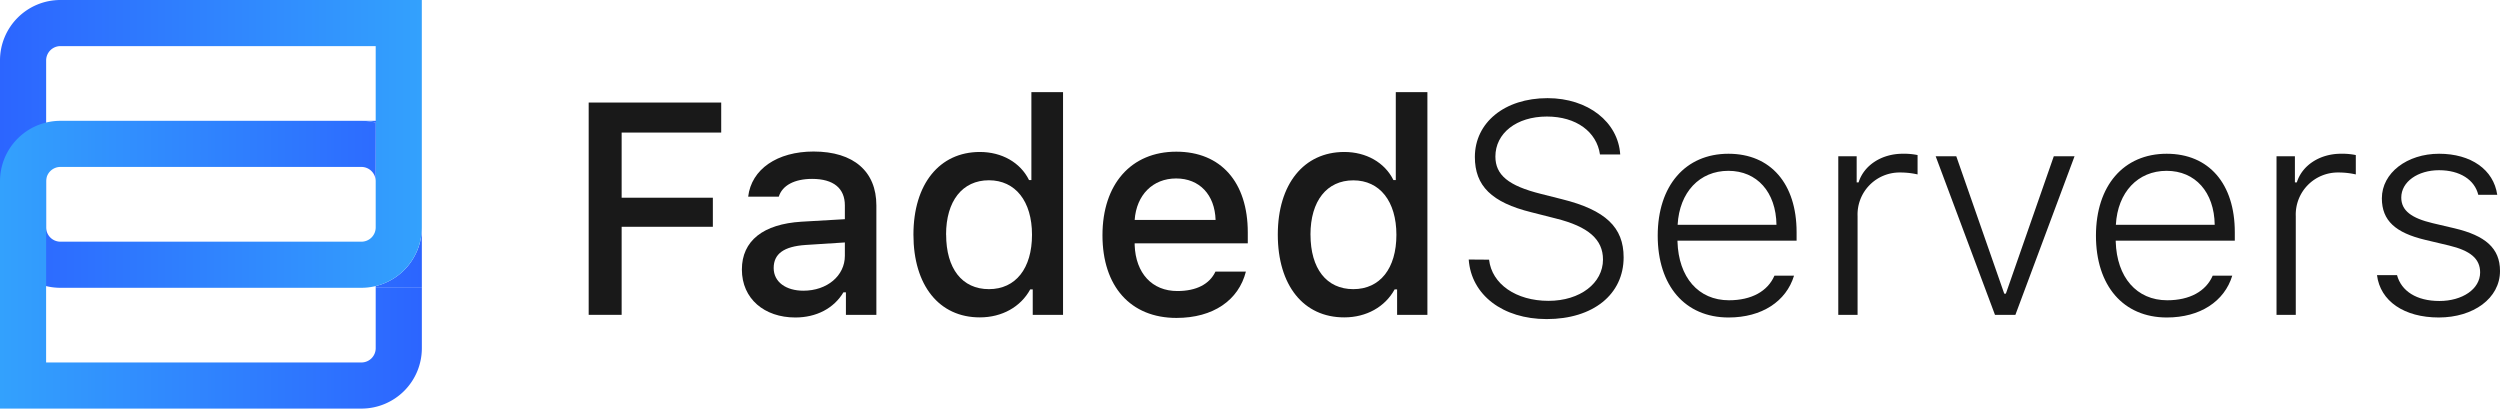
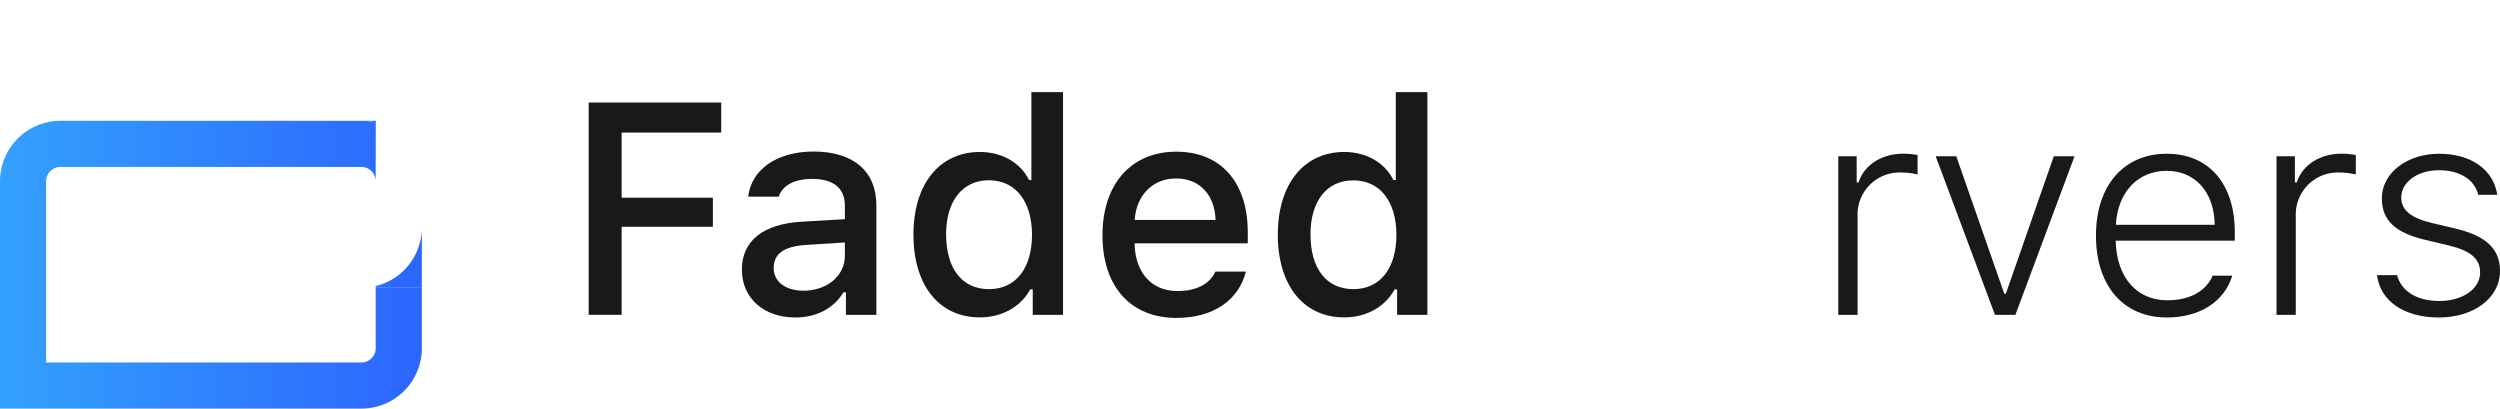
<svg xmlns="http://www.w3.org/2000/svg" xmlns:xlink="http://www.w3.org/1999/xlink" viewBox="0 0 687.98 112.44">
  <defs>
    <style>.cls-1{fill:url(#linear-gradient);}.cls-2{fill:url(#linear-gradient-2);}.cls-3{fill:url(#linear-gradient-3);}.cls-4{fill:url(#linear-gradient-4);}.cls-5{fill:#191919;}</style>
    <linearGradient id="linear-gradient" x1="0.16" y1="70.88" x2="115.98" y2="70.88" gradientUnits="userSpaceOnUse">
      <stop offset="0" stop-color="#33a1fd" />
      <stop offset="1" stop-color="#2c65ff" />
    </linearGradient>
    <linearGradient id="linear-gradient-2" x1="115.63" y1="39.6" x2="0.16" y2="39.6" xlink:href="#linear-gradient" />
    <linearGradient id="linear-gradient-3" x1="99.45" y1="39.6" x2="103.43" y2="39.6" xlink:href="#linear-gradient" />
    <linearGradient id="linear-gradient-4" x1="0.16" y1="72.85" x2="115.98" y2="72.85" xlink:href="#linear-gradient" />
  </defs>
  <title>Asset 12</title>
  <g id="Layer_2" data-name="Layer 2">
    <g id="Layer_1-2" data-name="Layer 1">
      <path class="cls-1" d="M116.09,62.57V79.2h-12.7v-.48A16.62,16.62,0,0,0,116.09,62.57Z" />
-       <path class="cls-2" d="M16.62,0A16.62,16.62,0,0,0,0,16.63V62.57A16.62,16.62,0,0,0,16.62,79.2H99.45a16.64,16.64,0,0,0,16.63-16.63V0Zm86.77,62.57a3.93,3.93,0,0,1-3.94,3.94H16.62a3.93,3.93,0,0,1-3.92-3.94V16.63a3.93,3.93,0,0,1,3.92-3.94h86.77Z" />
      <path class="cls-3" d="M103.39,33.73a16.39,16.39,0,0,0-3.93-.48h4V45.94h0Z" />
      <path class="cls-4" d="M116.09,79.2V95.82a16.62,16.62,0,0,1-16.63,16.62H0V49.88A16.64,16.64,0,0,1,16.63,33.25H99.46a16.39,16.39,0,0,1,3.93.48V49.88a3.94,3.94,0,0,0-3.93-3.94H16.63a3.94,3.94,0,0,0-3.94,3.94V99.75H99.46a3.93,3.93,0,0,0,3.93-3.93V79.2Z" />
      <path class="cls-5" d="M162,86.64V28.22h36.47v8.26h-27.4V54.41h25.1v8h-25.1V86.64Z" />
      <path class="cls-5" d="M204.16,74.17c0-7.94,5.91-12.51,16.4-13.16l11.94-.69v-3.8c0-4.66-3.08-7.29-9-7.29-4.86,0-8.22,1.78-9.19,4.9h-8.42c.89-7.57,8-12.43,18-12.43,11.05,0,17.28,5.51,17.28,14.82V86.64h-8.38v-6.2h-.68c-2.64,4.42-7.45,6.93-13.24,6.93C210.36,87.37,204.16,82.22,204.16,74.17ZM232.5,70.4V66.72l-10.77.69c-6.07.4-8.82,2.47-8.82,6.35S216.35,80,221.08,80C227.64,80,232.5,75.87,232.5,70.4Z" />
      <path class="cls-5" d="M251.37,64.57c0-13.92,7.16-22.75,18.29-22.75,6,0,11.14,2.88,13.52,7.73h.65V25.35h8.71V86.64H284.2v-7h-.69c-2.63,4.82-7.77,7.7-13.85,7.7C258.45,87.37,251.37,78.54,251.37,64.57Zm9,0c0,9.36,4.41,15,11.78,15S284,73.84,284,64.61s-4.57-15-11.86-15S260.35,55.3,260.35,64.57Z" />
      <path class="cls-5" d="M342.86,74.74c-2,7.89-9,12.75-19.11,12.75-12.63,0-20.36-8.67-20.36-22.75s7.89-23,20.32-23c12.26,0,19.67,8.38,19.67,22.23v3H312.25v.49c.29,7.73,4.78,12.63,11.74,12.63,5.26,0,8.87-1.9,10.49-5.34ZM312.25,60.53h22.27c-.21-6.93-4.42-11.42-10.85-11.42S312.74,53.64,312.25,60.53Z" />
      <path class="cls-5" d="M351.64,64.57c0-13.92,7.17-22.75,18.3-22.75,6,0,11.13,2.88,13.52,7.73h.65V25.35h8.7V86.64h-8.34v-7h-.68c-2.64,4.82-7.78,7.7-13.85,7.7C358.73,87.37,351.64,78.54,351.64,64.57Zm9,0c0,9.36,4.41,15,11.78,15s11.86-5.71,11.86-14.94-4.57-15-11.86-15S360.63,55.3,360.63,64.57Z" />
-       <path class="cls-5" d="M409.78,71.46c.76,6.72,7.44,11.33,16.35,11.33,8.75,0,15-4.9,15-11.37,0-5.51-4-9.07-13-11.3l-6.68-1.7c-11-2.71-15.58-7.29-15.58-15.22,0-9.43,8.14-16.19,20-16.19,11.17,0,19.43,6.59,20,15.5H440.3c-.89-6.23-6.52-10.44-14.61-10.44-8.38,0-14.17,4.61-14.17,11,0,5.1,3.6,8.05,12.51,10.28l5.78,1.46c12.07,3,17,7.77,17,16,0,10.2-8.38,17-21.18,17-12.06,0-20.76-6.64-21.45-16.39Z" />
-       <path class="cls-5" d="M493.7,75.87c-2.15,7.08-8.87,11.5-18,11.5-12,0-19.51-8.75-19.51-22.51s7.61-22.55,19.47-22.55c11.62,0,18.75,8.26,18.75,21.58v2.34H461.63v.25c.29,9.83,5.75,16.15,14.17,16.15,6.2,0,10.65-2.47,12.51-6.76Zm-32-14h27.17c-.12-9-5.34-14.86-13.24-14.86S462.16,52.87,461.67,61.86Z" />
      <path class="cls-5" d="M505.88,43h5.06V50.2h.53c1.46-4.73,6.35-7.89,12.14-7.89a18.48,18.48,0,0,1,4.09.36V48a21.1,21.1,0,0,0-4.73-.53,11.56,11.56,0,0,0-11.78,12V86.64h-5.31Z" />
      <path class="cls-5" d="M554.62,86.64H549L532.68,43h5.67l13.2,37.81H552L565.19,43h5.71Z" />
      <path class="cls-5" d="M614.3,75.87c-2.15,7.08-8.87,11.5-18,11.5-12,0-19.51-8.75-19.51-22.51s7.61-22.55,19.47-22.55c11.62,0,18.74,8.26,18.74,21.58v2.34H582.23v.25c.29,9.83,5.75,16.15,14.17,16.15,6.2,0,10.65-2.47,12.51-6.76Zm-32-14h27.17c-.12-9-5.35-14.86-13.24-14.86S582.76,52.87,582.27,61.86Z" />
      <path class="cls-5" d="M626.48,43h5.06V50.2h.53c1.46-4.73,6.35-7.89,12.14-7.89a18.48,18.48,0,0,1,4.09.36V48a21.17,21.17,0,0,0-4.73-.53,11.57,11.57,0,0,0-11.79,12V86.64h-5.3Z" />
      <path class="cls-5" d="M671.22,42.31c8.78,0,15,4.37,16,11.29H682c-1-4.09-5-6.76-10.8-6.76S660.81,50,660.81,54.37c0,3.61,2.84,5.67,8.66,7.05l6,1.41c8.42,2,12.51,5.43,12.51,11.74,0,7.53-7.33,12.8-16.85,12.8s-16.11-4.5-17-11.66h5.51c1.17,4.37,5.34,7.12,11.66,7.12s11.21-3.28,11.21-7.85c0-3.81-2.71-6-8.54-7.41L667.37,66c-8.1-1.94-11.9-5.26-11.9-11.42C655.47,47.57,662.43,42.31,671.22,42.31Z" />
    </g>
  </g>
</svg>